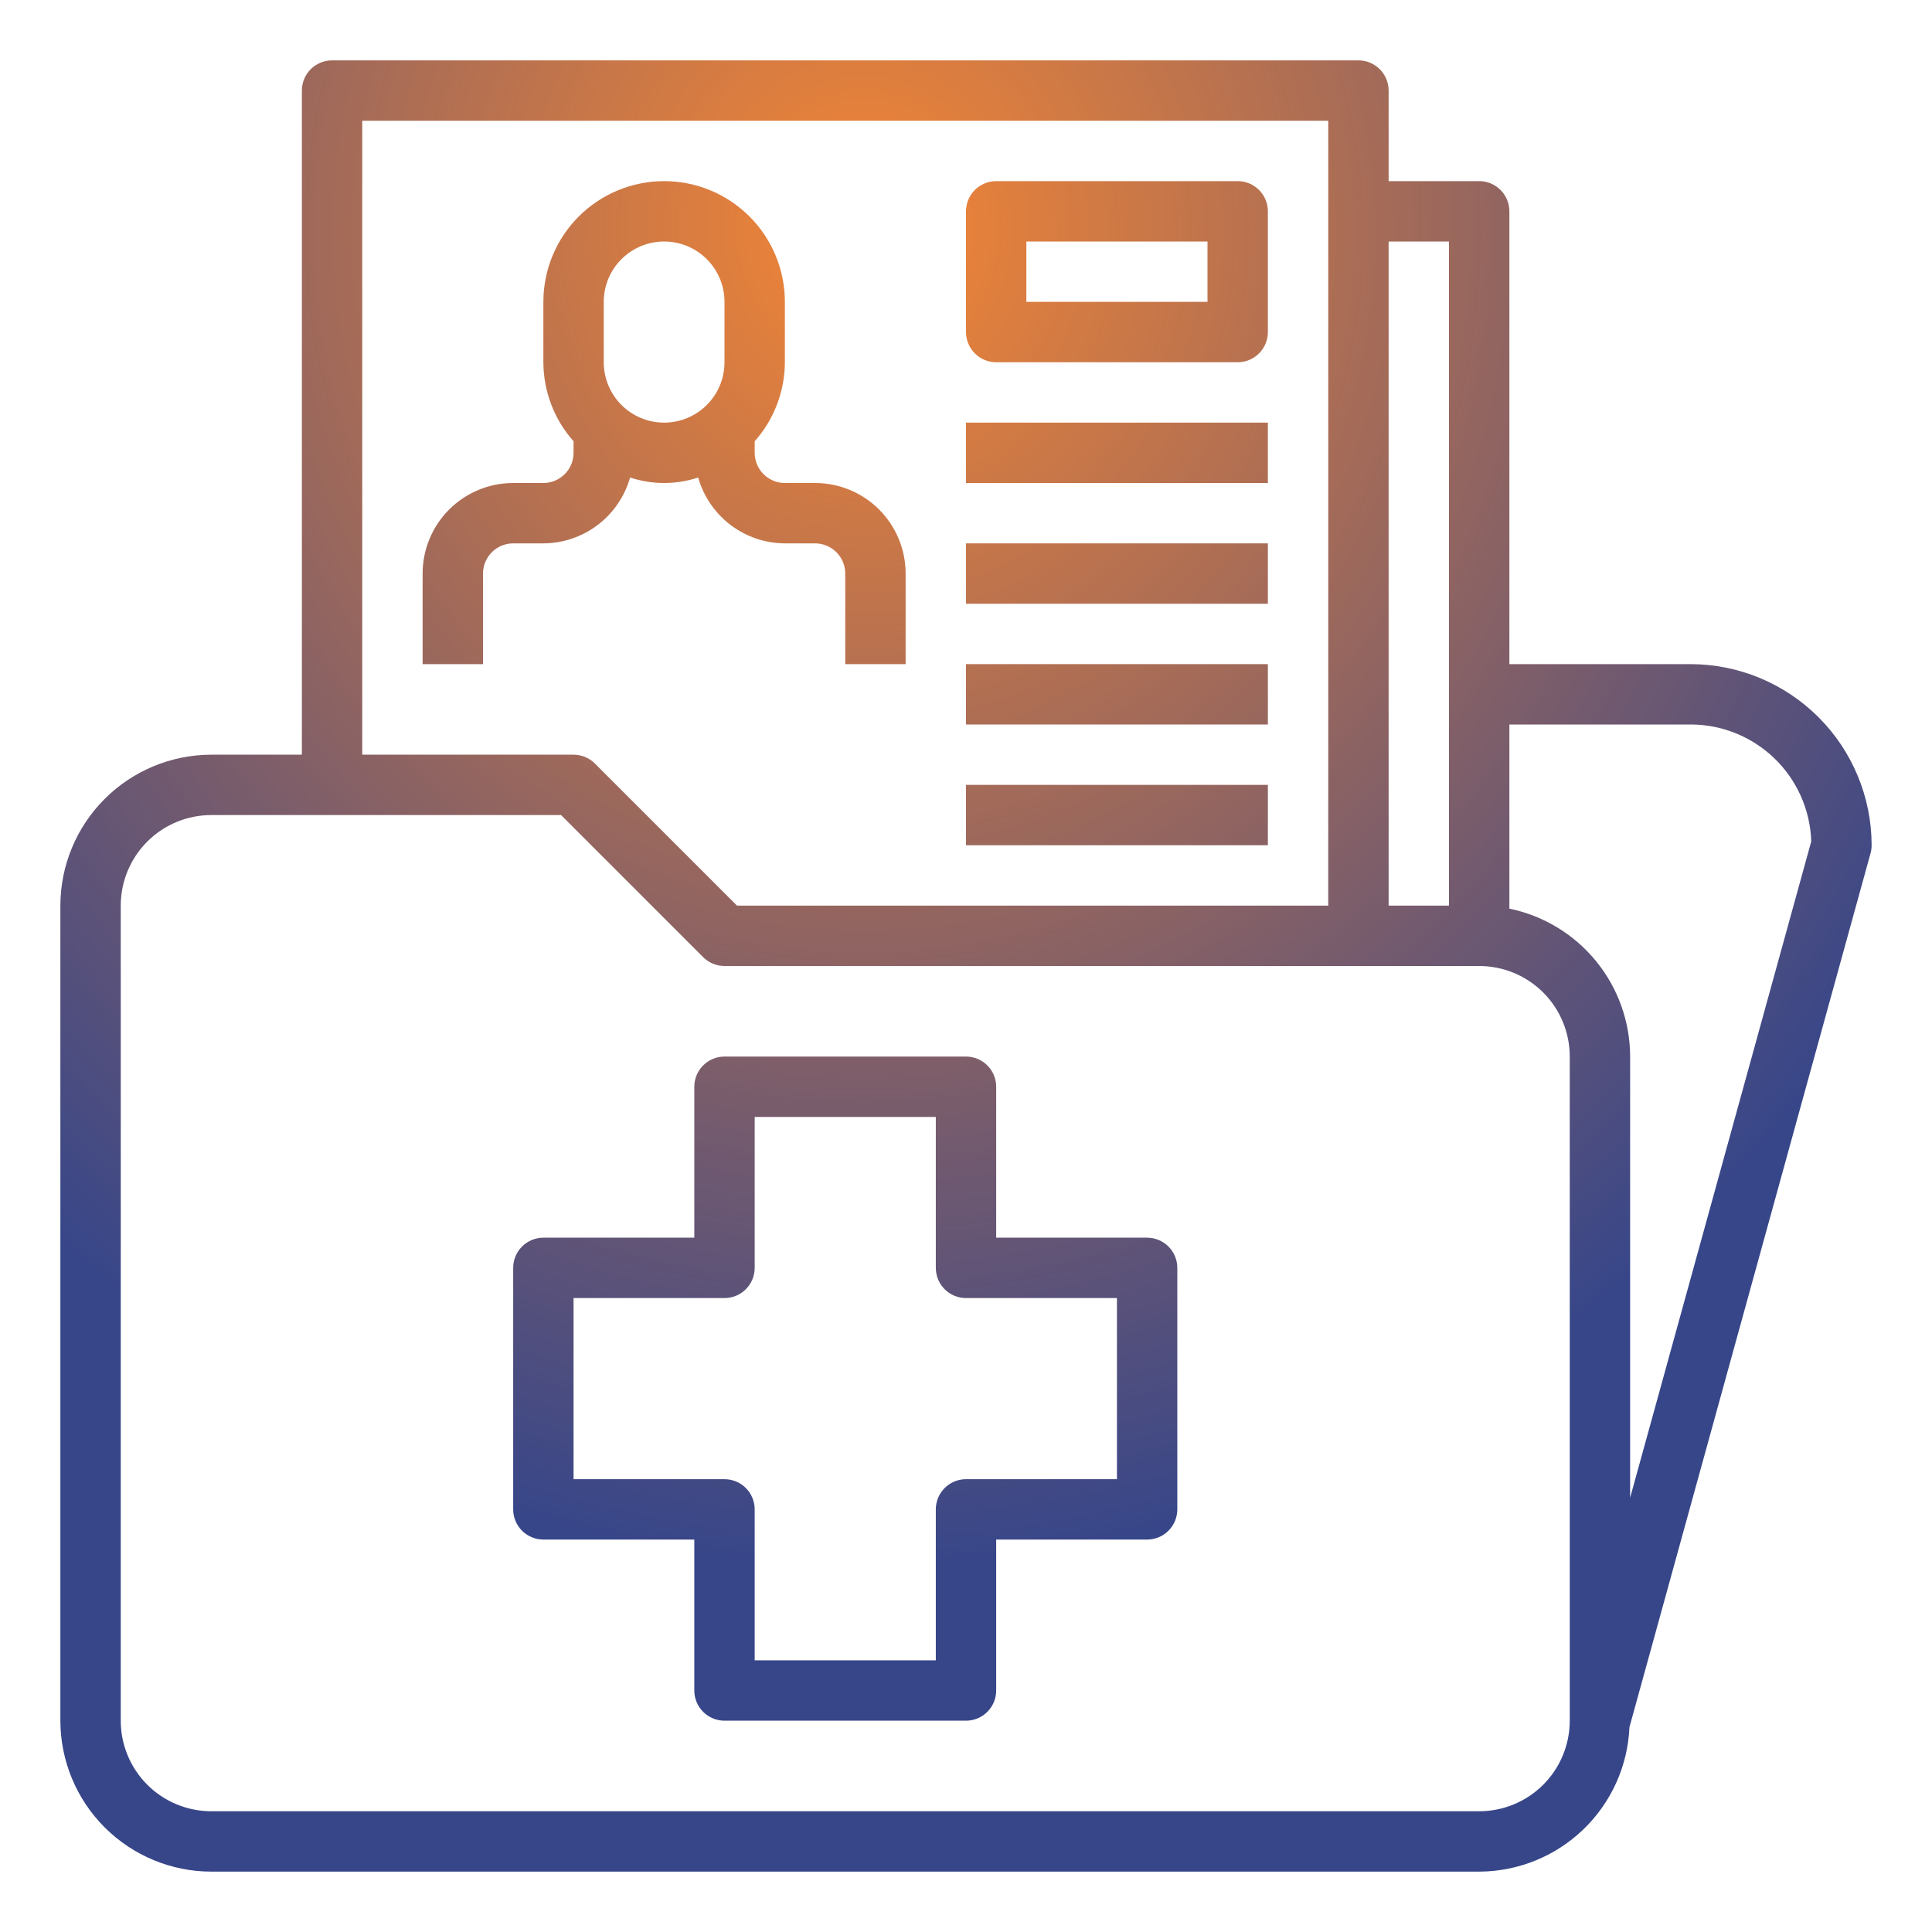
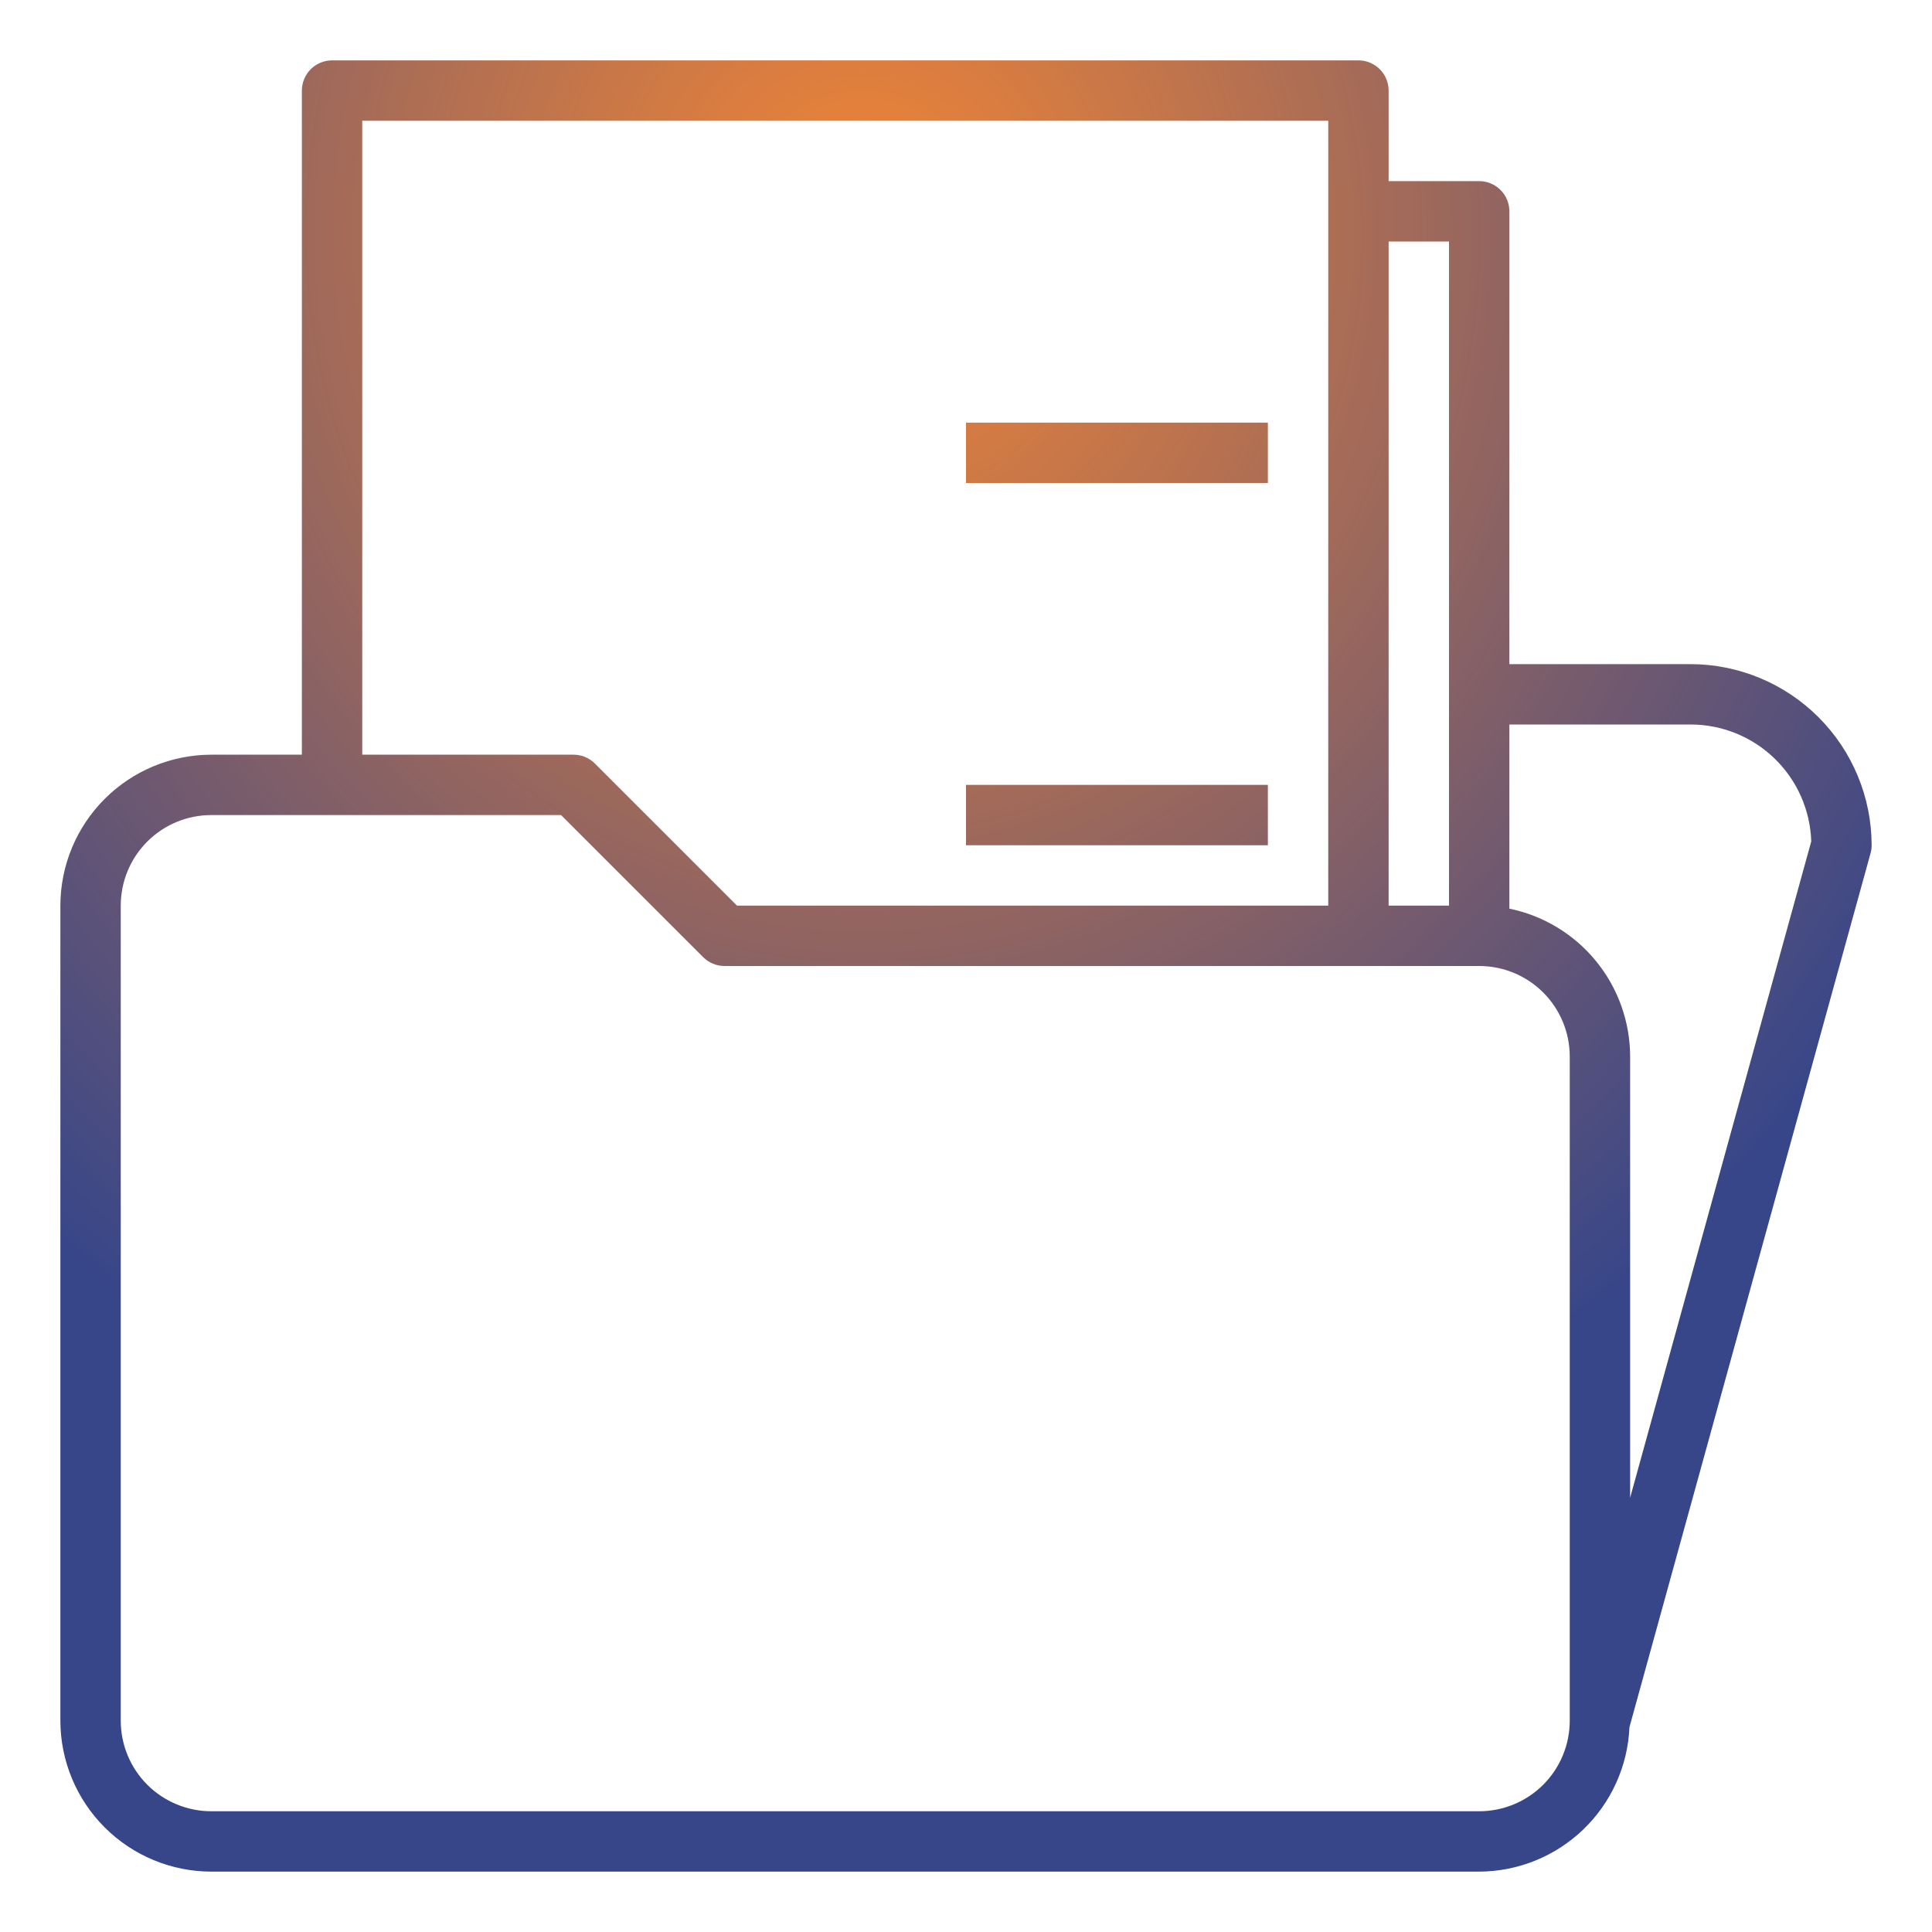
<svg xmlns="http://www.w3.org/2000/svg" width="512" height="512" viewBox="0 0 512 512" fill="none">
  <path d="M256 112H336V128H256V112Z" fill="url(#paint0_radial_1386_519)" />
-   <path d="M256 144H336V160H256V144Z" fill="url(#paint1_radial_1386_519)" />
-   <path d="M256 176H336V192H256V176Z" fill="url(#paint2_radial_1386_519)" />
  <path d="M256 208H336V224H256V208Z" fill="url(#paint3_radial_1386_519)" />
-   <path d="M166.976 126.544C172.835 128.485 179.165 128.485 185.024 126.544C186.443 131.551 189.451 135.962 193.596 139.11C197.74 142.259 202.795 143.975 208 144H216C218.122 144 220.157 144.843 221.657 146.343C223.157 147.843 224 149.878 224 152V176H240V152C240 145.635 237.471 139.53 232.971 135.029C228.47 130.529 222.365 128 216 128H208C205.878 128 203.843 127.157 202.343 125.657C200.843 124.157 200 122.122 200 120V116.944C205.127 111.169 207.971 103.722 208 96V80C208 71.513 204.629 63.374 198.627 57.373C192.626 51.371 184.487 48 176 48C167.513 48 159.374 51.371 153.373 57.373C147.371 63.374 144 71.513 144 80V96C144.029 103.722 146.873 111.169 152 116.944V120C152 122.122 151.157 124.157 149.657 125.657C148.157 127.157 146.122 128 144 128H136C129.635 128 123.53 130.529 119.029 135.029C114.529 139.53 112 145.635 112 152V176H128V152C128 149.878 128.843 147.843 130.343 146.343C131.843 144.843 133.878 144 136 144H144C149.205 143.975 154.26 142.259 158.404 139.11C162.549 135.962 165.557 131.551 166.976 126.544ZM160 80C160 75.757 161.686 71.687 164.686 68.686C167.687 65.686 171.757 64 176 64C180.243 64 184.313 65.686 187.314 68.686C190.314 71.687 192 75.757 192 80V96C192 100.243 190.314 104.313 187.314 107.314C184.313 110.314 180.243 112 176 112C171.757 112 167.687 110.314 164.686 107.314C161.686 104.313 160 100.243 160 96V80Z" fill="url(#paint4_radial_1386_519)" />
-   <path d="M264 96H328C330.122 96 332.157 95.157 333.657 93.657C335.157 92.157 336 90.122 336 88V56C336 53.878 335.157 51.843 333.657 50.343C332.157 48.843 330.122 48 328 48H264C261.878 48 259.843 48.843 258.343 50.343C256.843 51.843 256 53.878 256 56V88C256 90.122 256.843 92.157 258.343 93.657C259.843 95.157 261.878 96 264 96ZM272 64H320V80H272V64Z" fill="url(#paint5_radial_1386_519)" />
  <path d="M496 224C495.987 211.274 490.926 199.072 481.927 190.073C472.928 181.074 460.726 176.013 448 176H400V56C400 53.878 399.157 51.843 397.657 50.343C396.157 48.843 394.122 48 392 48H368V24C368 21.878 367.157 19.843 365.657 18.343C364.157 16.843 362.122 16 360 16H88C85.878 16 83.843 16.843 82.343 18.343C80.843 19.843 80 21.878 80 24V200H56C45.395 200.013 35.228 204.231 27.73 211.73C20.231 219.228 16.013 229.395 16 240V456C16.013 466.605 20.231 476.772 27.73 484.27C35.228 491.769 45.395 495.987 56 496H392C402.289 495.964 412.169 491.964 419.586 484.832C427.003 477.7 431.386 467.984 431.824 457.704L495.712 226.128C495.903 225.435 496 224.719 496 224ZM384 64V240H368V64H384ZM96 32H352V240H195.312L157.656 202.344C156.156 200.844 154.122 200 152 200H96V32ZM416 456C416 462.365 413.471 468.47 408.971 472.971C404.47 477.471 398.365 480 392 480H56C49.635 480 43.53 477.471 39.029 472.971C34.529 468.47 32 462.365 32 456V240C32 233.635 34.529 227.53 39.029 223.029C43.53 218.529 49.635 216 56 216H148.688L186.344 253.656C187.844 255.156 189.878 256 192 256H392C398.365 256 404.47 258.529 408.971 263.029C413.471 267.53 416 273.635 416 280V456ZM432 396.92V280C431.988 270.782 428.799 261.851 422.97 254.71C417.141 247.569 409.029 242.657 400 240.8V192H448C456.312 191.996 464.3 195.226 470.273 201.008C476.246 206.789 479.734 214.668 480 222.976L432 396.92Z" fill="url(#paint6_radial_1386_519)" />
-   <path d="M304 328H264V288C264 285.878 263.157 283.843 261.657 282.343C260.157 280.843 258.122 280 256 280H192C189.878 280 187.843 280.843 186.343 282.343C184.843 283.843 184 285.878 184 288V328H144C141.878 328 139.843 328.843 138.343 330.343C136.843 331.843 136 333.878 136 336V400C136 402.122 136.843 404.157 138.343 405.657C139.843 407.157 141.878 408 144 408H184V448C184 450.122 184.843 452.157 186.343 453.657C187.843 455.157 189.878 456 192 456H256C258.122 456 260.157 455.157 261.657 453.657C263.157 452.157 264 450.122 264 448V408H304C306.122 408 308.157 407.157 309.657 405.657C311.157 404.157 312 402.122 312 400V336C312 333.878 311.157 331.843 309.657 330.343C308.157 328.843 306.122 328 304 328ZM296 392H256C253.878 392 251.843 392.843 250.343 394.343C248.843 395.843 248 397.878 248 400V440H200V400C200 397.878 199.157 395.843 197.657 394.343C196.157 392.843 194.122 392 192 392H152V344H192C194.122 344 196.157 343.157 197.657 341.657C199.157 340.157 200 338.122 200 336V296H248V336C248 338.122 248.843 340.157 250.343 341.657C251.843 343.157 253.878 344 256 344H296V392Z" fill="url(#paint7_radial_1386_519)" />
  <defs>
    <radialGradient id="paint0_radial_1386_519" cx="0" cy="0" r="1" gradientUnits="userSpaceOnUse" gradientTransform="translate(230.219 60.449) rotate(88.942) scale(355.468 323.493)">
      <stop stop-color="#F58634" />
      <stop offset="1" stop-color="#374689" />
    </radialGradient>
    <radialGradient id="paint1_radial_1386_519" cx="0" cy="0" r="1" gradientUnits="userSpaceOnUse" gradientTransform="translate(230.219 60.449) rotate(88.942) scale(355.468 323.493)">
      <stop stop-color="#F58634" />
      <stop offset="1" stop-color="#374689" />
    </radialGradient>
    <radialGradient id="paint2_radial_1386_519" cx="0" cy="0" r="1" gradientUnits="userSpaceOnUse" gradientTransform="translate(230.219 60.449) rotate(88.942) scale(355.468 323.493)">
      <stop stop-color="#F58634" />
      <stop offset="1" stop-color="#374689" />
    </radialGradient>
    <radialGradient id="paint3_radial_1386_519" cx="0" cy="0" r="1" gradientUnits="userSpaceOnUse" gradientTransform="translate(230.219 60.449) rotate(88.942) scale(355.468 323.493)">
      <stop stop-color="#F58634" />
      <stop offset="1" stop-color="#374689" />
    </radialGradient>
    <radialGradient id="paint4_radial_1386_519" cx="0" cy="0" r="1" gradientUnits="userSpaceOnUse" gradientTransform="translate(230.219 60.449) rotate(88.942) scale(355.468 323.493)">
      <stop stop-color="#F58634" />
      <stop offset="1" stop-color="#374689" />
    </radialGradient>
    <radialGradient id="paint5_radial_1386_519" cx="0" cy="0" r="1" gradientUnits="userSpaceOnUse" gradientTransform="translate(230.219 60.449) rotate(88.942) scale(355.468 323.493)">
      <stop stop-color="#F58634" />
      <stop offset="1" stop-color="#374689" />
    </radialGradient>
    <radialGradient id="paint6_radial_1386_519" cx="0" cy="0" r="1" gradientUnits="userSpaceOnUse" gradientTransform="translate(230.219 60.449) rotate(88.942) scale(355.468 323.493)">
      <stop stop-color="#F58634" />
      <stop offset="1" stop-color="#374689" />
    </radialGradient>
    <radialGradient id="paint7_radial_1386_519" cx="0" cy="0" r="1" gradientUnits="userSpaceOnUse" gradientTransform="translate(230.219 60.449) rotate(88.942) scale(355.468 323.493)">
      <stop stop-color="#F58634" />
      <stop offset="1" stop-color="#374689" />
    </radialGradient>
  </defs>
</svg>